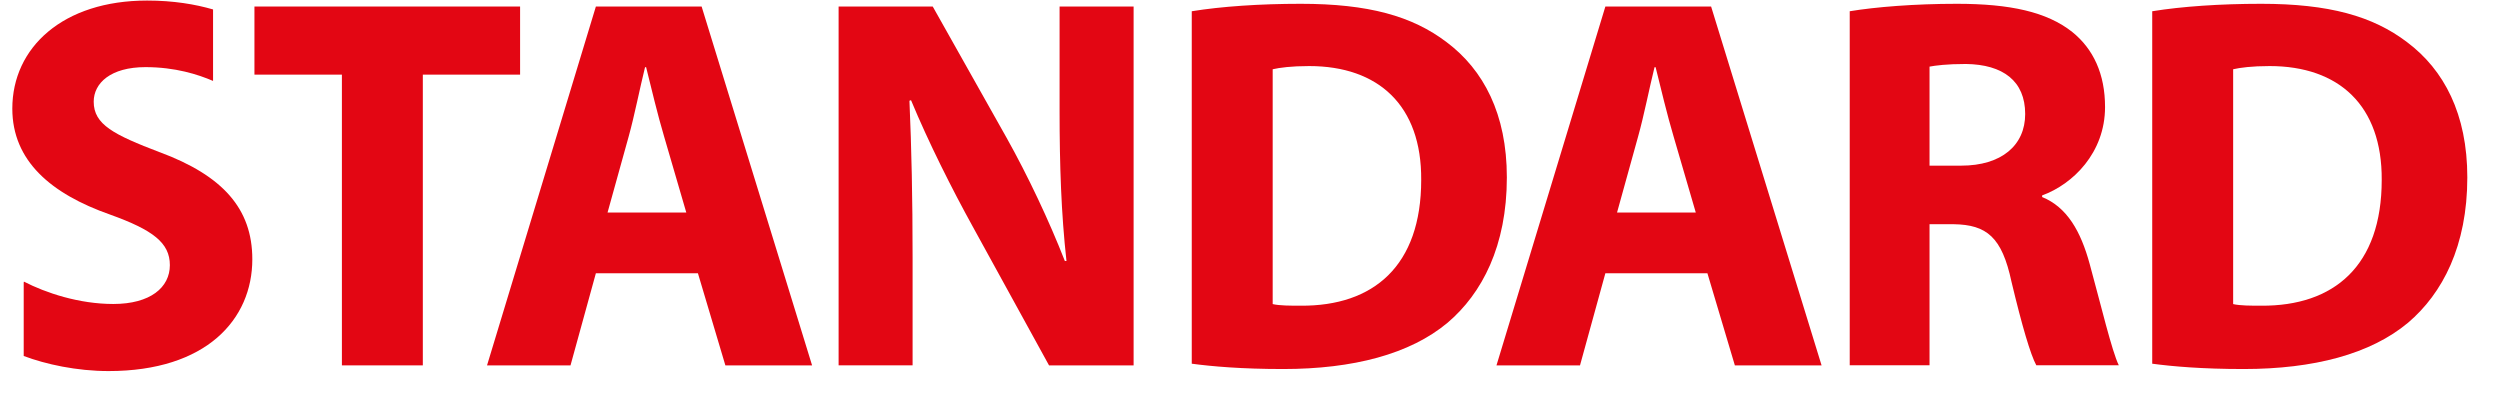
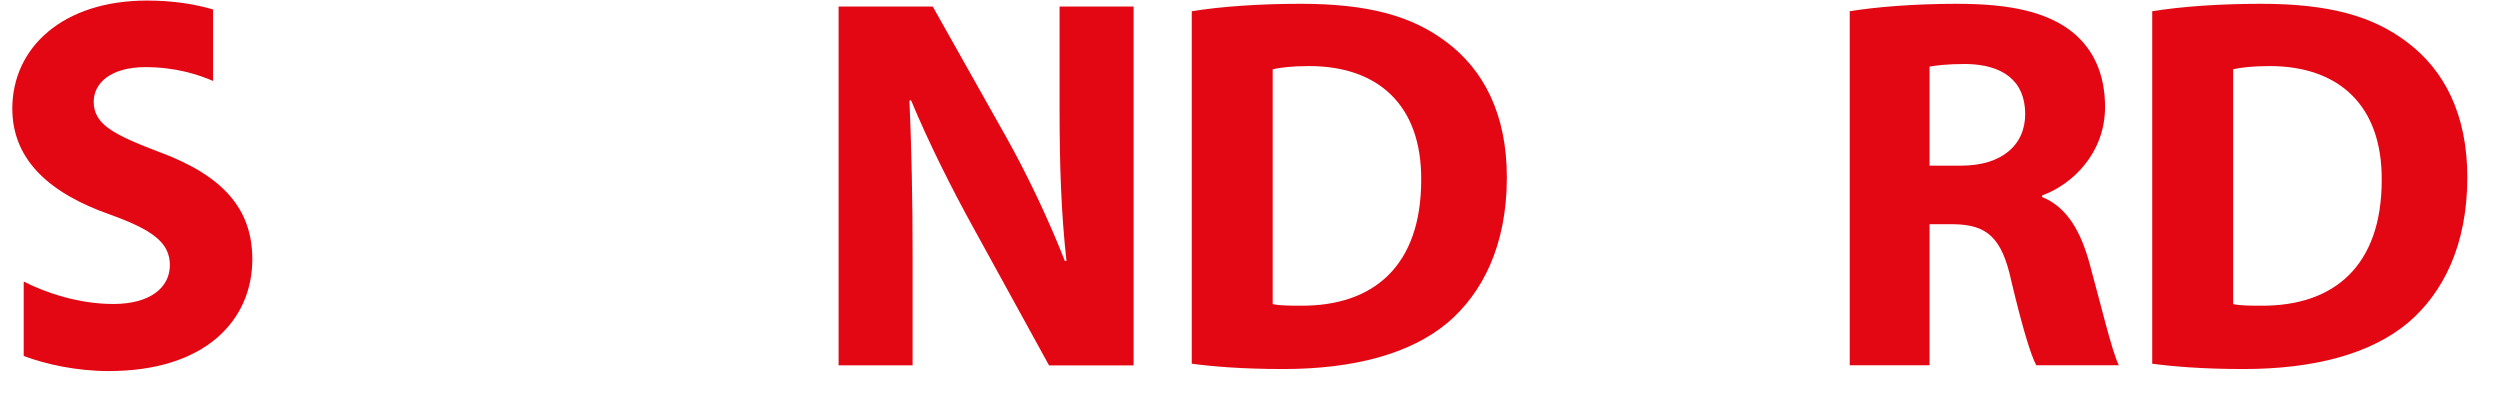
<svg xmlns="http://www.w3.org/2000/svg" width="54" height="9" viewBox="0 0 54 9" fill="none">
  <g clip-path="url(#clip0_2571_2920)">
-     <path d="M12.871 5.902L12.323 7.892H10.52L12.871 0.141H15.155L17.541 7.892H15.668L15.075 5.902H12.871H12.871ZM14.824 4.591L14.344 2.946C14.207 2.487 14.07 1.911 13.956 1.451H13.933C13.819 1.911 13.705 2.497 13.58 2.946L13.123 4.591H14.825H14.824Z" fill="#E30613" />
-     <path d="M18.114 7.892V0.141H20.147L21.745 2.981C22.202 3.798 22.659 4.764 23.001 5.638H23.036C22.922 4.614 22.887 3.567 22.887 2.394V0.141H24.486V7.892H22.659L21.015 4.901C20.558 4.073 20.055 3.072 19.678 2.164L19.644 2.176C19.689 3.199 19.712 4.291 19.712 5.556V7.891H18.113L18.114 7.892Z" fill="#E30613" />
+     <path d="M18.114 7.892V0.141H20.147L21.745 2.981C22.202 3.798 22.659 4.764 23.001 5.638H23.036C22.922 4.614 22.887 3.567 22.887 2.394V0.141H24.486V7.892H22.659L21.015 4.901C20.558 4.073 20.055 3.072 19.678 2.164L19.644 2.176C19.689 3.199 19.712 4.291 19.712 5.556V7.891H18.113L18.114 7.892" fill="#E30613" />
    <path d="M25.742 0.243C26.381 0.139 27.215 0.082 28.095 0.082C29.556 0.082 30.504 0.346 31.246 0.91C32.045 1.508 32.548 2.463 32.548 3.831C32.548 5.315 32.012 6.338 31.269 6.97C30.458 7.649 29.225 7.971 27.718 7.971C26.815 7.971 26.176 7.914 25.742 7.856V0.243ZM27.489 6.568C27.638 6.603 27.878 6.603 28.095 6.603C29.671 6.614 30.698 5.74 30.698 3.888C30.71 2.278 29.774 1.427 28.278 1.427C27.889 1.427 27.638 1.462 27.49 1.496V6.567L27.489 6.568Z" fill="#E30613" />
-     <path d="M34.676 5.902L34.128 7.892H32.324L34.676 0.141H36.96L39.346 7.892H37.473L36.88 5.902H34.675H34.676ZM36.629 4.591L36.149 2.946C36.012 2.487 35.875 1.911 35.761 1.451H35.738C35.624 1.911 35.51 2.497 35.384 2.946L34.928 4.591H36.629H36.629Z" fill="#E30613" />
    <path d="M39.953 0.243C40.512 0.151 41.346 0.082 42.271 0.082C43.413 0.082 44.212 0.255 44.761 0.691C45.218 1.059 45.469 1.6 45.469 2.312C45.469 3.301 44.773 3.98 44.11 4.221V4.256C44.647 4.475 44.944 4.992 45.138 5.705C45.378 6.579 45.618 7.591 45.766 7.89H43.984C43.859 7.66 43.676 7.039 43.448 6.085C43.242 5.119 42.911 4.855 42.203 4.843H41.678V7.89H39.954V0.243H39.953ZM41.677 3.578H42.362C43.23 3.578 43.744 3.141 43.744 2.463C43.744 1.749 43.264 1.393 42.465 1.382C42.043 1.382 41.803 1.416 41.678 1.439V3.578H41.677Z" fill="#E30613" />
    <path d="M46.488 0.243C47.128 0.139 47.961 0.082 48.841 0.082C50.302 0.082 51.25 0.346 51.992 0.91C52.791 1.508 53.294 2.463 53.294 3.831C53.294 5.315 52.758 6.338 52.015 6.97C51.204 7.649 49.971 7.971 48.464 7.971C47.562 7.971 46.922 7.914 46.488 7.856V0.243ZM48.235 6.568C48.384 6.603 48.624 6.603 48.841 6.603C50.417 6.614 51.445 5.74 51.445 3.888C51.456 2.278 50.52 1.427 49.024 1.427C48.636 1.427 48.384 1.462 48.236 1.496V6.567L48.235 6.568Z" fill="#E30613" />
    <path d="M3.452 3.289C2.458 2.909 2.024 2.691 2.024 2.197C2.024 1.795 2.39 1.45 3.143 1.45C3.786 1.45 4.279 1.609 4.602 1.748V0.204C4.216 0.092 3.746 0.012 3.177 0.012C1.362 0.012 0.266 1.024 0.266 2.346C0.266 3.473 1.099 4.186 2.378 4.635C3.303 4.968 3.669 5.244 3.669 5.727C3.669 6.21 3.246 6.566 2.447 6.566C1.705 6.566 0.986 6.325 0.517 6.083L0.512 6.103V7.689C0.984 7.868 1.659 8.015 2.345 8.015C4.457 8.015 5.45 6.899 5.45 5.6C5.45 4.507 4.811 3.794 3.452 3.288L3.452 3.289Z" fill="#E30613" />
-     <path d="M5.496 0.141V1.612H7.385V7.892H9.133V1.612H11.234V0.141H5.496Z" fill="#E30613" />
  </g>
  <defs>
    <clipPath id="clip0_2571_2920">
      <rect width="53.03" height="8.005" fill="white" transform="translate(0.266 0.012)" />
    </clipPath>
  </defs>
</svg>